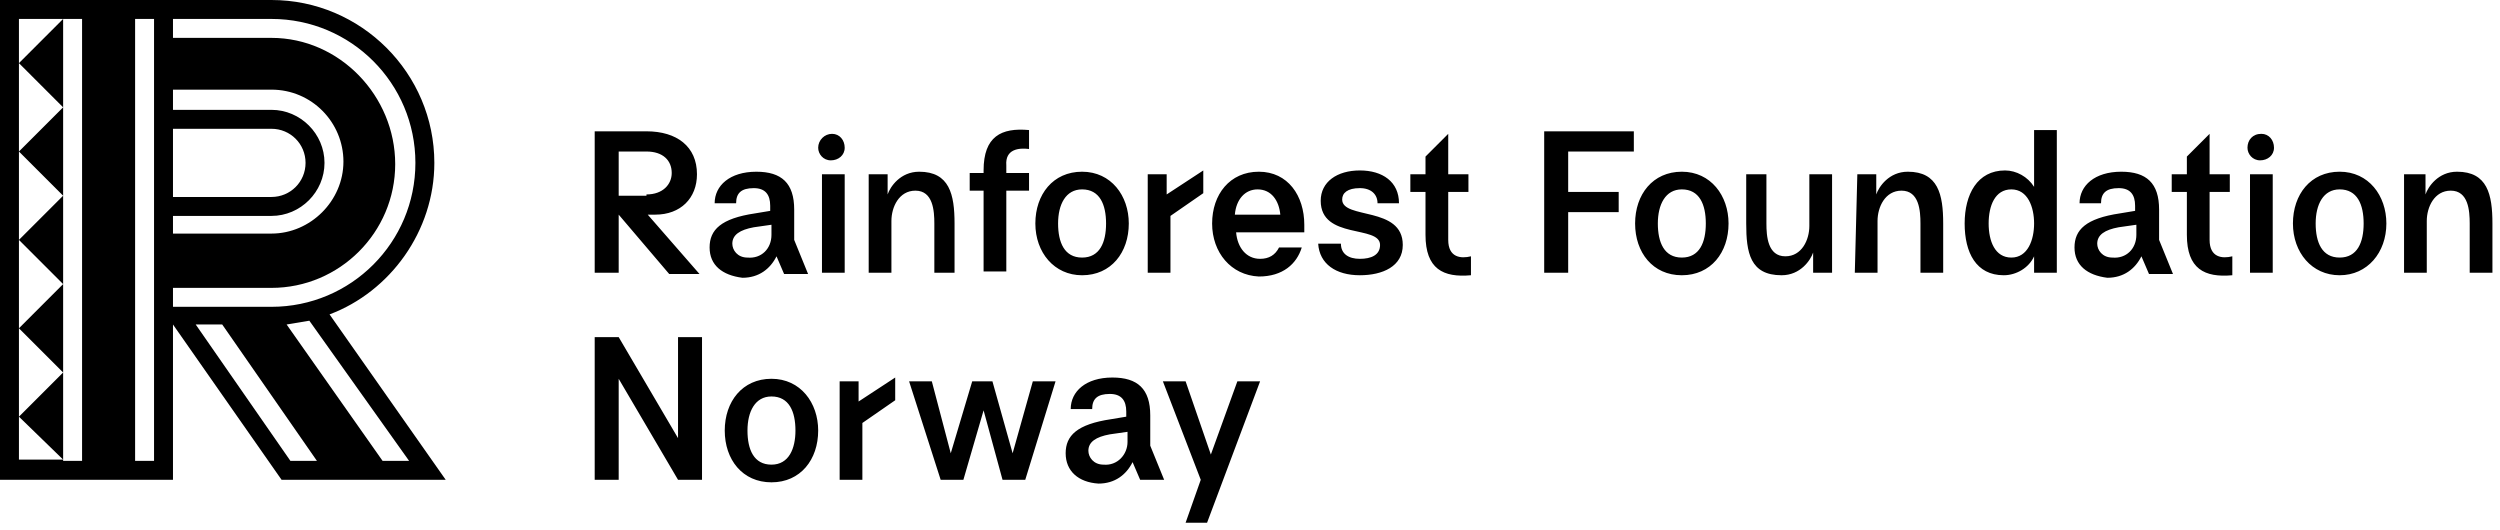
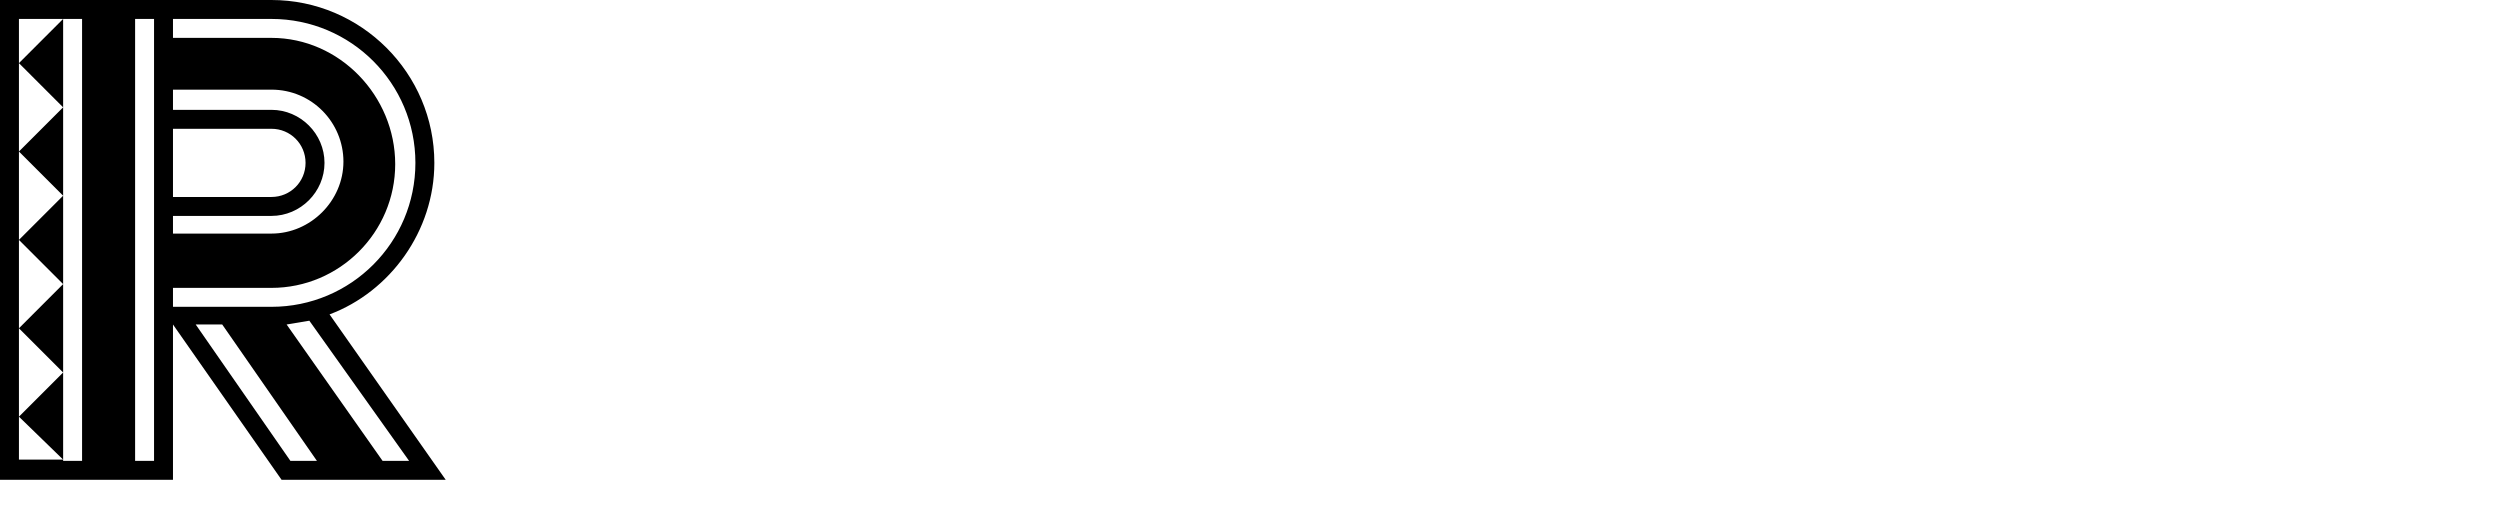
<svg xmlns="http://www.w3.org/2000/svg" class="logo__icon logo__icon--en" width="198" height="42" viewBox="0 0 198 42">
  <g class="logo__symbol">
    <path d="M35.3 38l-9.2-13.1c4.8-1.8 8.3-6.6 8.3-12C34.4 5.8 28.6 0 21.5 0H0v38h13.7V25.7L22.3 38h13zM15.5 25.7h2.1l7.5 10.8H23l-7.5-10.8zm-1.8-15.5h7.8c1.5 0 2.7 1.2 2.7 2.7s-1.2 2.7-2.7 2.7h-7.8v-5.4zm0 6.9h7.8c2.3 0 4.2-1.9 4.2-4.2s-1.9-4.2-4.2-4.2h-7.8V7.1h7.8c3.2 0 5.7 2.6 5.7 5.7s-2.6 5.7-5.7 5.7h-7.8v-1.4zm18.7 19.4h-2.1l-7.6-10.8 1.8-.3 7.9 11.1zm-10.9-35c6.3 0 11.4 5.1 11.4 11.4s-5.1 11.4-11.4 11.4h-7.8v-1.5h7.8c5.4 0 9.8-4.4 9.8-9.8S26.9 3 21.5 3h-7.8V1.5h7.8zM5 29.5v-28h1.5v35H5v-7zm-3.5-28H5L1.5 5 5 8.5 1.5 12 5 15.5 1.5 19 5 22.5 1.5 26 5 29.5 1.5 33 5 36.4H1.5V1.5zm10.7 35h-1.5v-35h1.5v35z" />
  </g>
-   <path class="logo__text" d="M47.1 10.4h4.1c2.4 0 4 1.2 4 3.4 0 1.9-1.3 3.2-3.3 3.2h-.6l4.1 4.7H53L49 17v4.6h-1.9V10.4zm4.1 5c1.3 0 2-.8 2-1.7 0-1-.7-1.7-2-1.7H49v3.5h2.2zm5 4.2c0-1.4.9-2.3 3.6-2.7l1.2-.2v-.4c0-.9-.4-1.4-1.3-1.4-1 0-1.4.4-1.4 1.2h-1.7c0-1.4 1.2-2.5 3.3-2.5 2 0 3 .9 3 3V19l1.1 2.7h-1.9l-.6-1.4c-.5 1-1.4 1.7-2.7 1.7-1.6-.2-2.6-1-2.6-2.4zm4.9-1v-.8l-1.4.2c-1.1.2-1.7.6-1.7 1.3 0 .5.4 1.1 1.2 1.1 1.1.1 1.9-.7 1.9-1.8zm4.8-8c.6 0 1 .5 1 1.1 0 .6-.5 1-1.1 1-.6 0-1-.5-1-1 0-.6.5-1.1 1.1-1.1zm-.8 3.2h1.8v7.8h-1.8v-7.8zm3.7 0h1.5v1.6c.2-.6 1-1.8 2.5-1.8 2.4 0 2.8 1.8 2.8 4.1v3.9H74v-3.9c0-1-.1-2.6-1.5-2.6-1.3 0-1.9 1.3-1.9 2.4v4.1h-1.8v-7.8zM82 17.7c0-2.3 1.4-4.1 3.7-4.1 2.3 0 3.7 1.9 3.7 4.1 0 2.3-1.4 4.1-3.7 4.1-2.2 0-3.7-1.8-3.7-4.1zm5.6 0c0-1.5-.5-2.7-1.9-2.7-1.3 0-1.9 1.2-1.9 2.7s.5 2.7 1.9 2.7 1.9-1.2 1.9-2.7zm3.3-3.9h1.5v1.6l2.9-1.9v1.8l-2.6 1.8v4.5h-1.8v-7.8zm5.1 3.9c0-2.3 1.4-4.1 3.7-4.1 2.3 0 3.6 1.9 3.6 4.2v.6h-5.4c.1 1.2.8 2.1 1.9 2.1.7 0 1.2-.3 1.5-.9h1.8c-.4 1.3-1.5 2.3-3.4 2.3-2.2-.1-3.7-1.9-3.7-4.2zm5.4-.7c-.1-1.1-.7-2-1.8-2-1 0-1.7.8-1.8 2h3.6zm3 2.3h1.8c0 .8.6 1.2 1.5 1.2s1.6-.3 1.6-1.1c0-1.6-4.7-.4-4.7-3.5 0-1.5 1.3-2.4 3.1-2.4s3.1.9 3.1 2.6h-1.7c0-.7-.5-1.2-1.4-1.2-1 0-1.4.4-1.4.9 0 1.6 4.8.5 4.8 3.6 0 1.7-1.6 2.4-3.4 2.4-1.9 0-3.2-.9-3.3-2.5zm25.1-1.6c0-2.3 1.4-4.1 3.7-4.1 2.3 0 3.7 1.9 3.7 4.1 0 2.3-1.4 4.1-3.7 4.1s-3.7-1.8-3.7-4.1zm5.6 0c0-1.5-.5-2.7-1.9-2.7-1.3 0-1.9 1.2-1.9 2.7s.5 2.7 1.9 2.7 1.9-1.2 1.9-2.7zm4.8-3.9v3.9c0 1 .1 2.6 1.5 2.6 1.3 0 1.9-1.3 1.9-2.4v-4.1h1.8v7.8h-1.5V20c-.2.6-1 1.8-2.5 1.8-2.5 0-2.8-1.8-2.8-4.1v-3.9h1.6zm7.2 0h1.5v1.6c.2-.6 1-1.8 2.5-1.8 2.4 0 2.8 1.8 2.8 4.1v3.9h-1.8v-3.9c0-1-.1-2.6-1.5-2.6-1.3 0-1.9 1.3-1.9 2.4v4.1h-1.8l.2-7.8zm8.5 3.9c0-2.3 1-4.2 3.2-4.2.9 0 1.8.5 2.3 1.3v-4.5h1.8v11.3h-1.8v-1.3c-.4.9-1.4 1.5-2.4 1.5-2.2 0-3.1-1.8-3.1-4.1zm5.5 0c0-1.3-.5-2.7-1.8-2.7s-1.8 1.3-1.8 2.7.5 2.7 1.8 2.7 1.8-1.4 1.8-2.7zm3.2 1.9c0-1.4.9-2.3 3.6-2.7l1.2-.2v-.4c0-.9-.4-1.4-1.3-1.4-1 0-1.4.4-1.4 1.2h-1.7c0-1.4 1.2-2.5 3.3-2.5 2 0 3 .9 3 3V19l1.1 2.7h-1.9l-.6-1.4c-.5 1-1.4 1.7-2.7 1.7-1.6-.2-2.6-1-2.6-2.4zm4.9-1v-.8l-1.4.2c-1.1.2-1.7.6-1.7 1.3 0 .5.4 1.1 1.2 1.1 1.1.1 1.9-.7 1.9-1.8zm9.9-8c.6 0 1 .5 1 1.1 0 .6-.5 1-1.1 1-.6 0-1-.5-1-1 0-.6.4-1.1 1.1-1.1-.1 0-.1 0 0 0zm-.9 3.2h1.8v7.8h-1.8v-7.8zm3.4 3.9c0-2.3 1.4-4.1 3.7-4.1s3.7 1.9 3.7 4.1c0 2.3-1.5 4.1-3.7 4.1s-3.7-1.8-3.7-4.1zm5.6 0c0-1.5-.5-2.7-1.9-2.7-1.3 0-1.9 1.2-1.9 2.7s.5 2.7 1.9 2.7 1.9-1.2 1.9-2.7zm3.4-3.9h1.5v1.6c.2-.6 1-1.8 2.5-1.8 2.4 0 2.8 1.8 2.8 4.1v3.9h-1.8v-3.9c0-1-.1-2.6-1.5-2.6-1.3 0-1.9 1.3-1.9 2.4v4.1h-1.8v-7.8zM47.1 26.7H49l4.7 8v-8h1.9V38h-1.9L49 30v8h-1.9V26.7zm10.3 7.4c0-2.3 1.4-4.1 3.7-4.1s3.7 1.9 3.7 4.1c0 2.3-1.4 4.1-3.7 4.1s-3.7-1.8-3.7-4.1zm5.6 0c0-1.5-.5-2.7-1.9-2.7-1.3 0-1.9 1.2-1.9 2.7 0 1.5.5 2.7 1.9 2.7s1.9-1.3 1.9-2.7zm3.4-3.9H68v1.6l2.9-1.9v1.8l-2.6 1.8V38h-1.8v-7.8zm5.6 0h1.8l1.5 5.7 1.7-5.7h1.6l1.6 5.7 1.6-5.7h1.8L81.2 38h-1.8l-1.5-5.5-1.6 5.5h-1.8L72 30.2zm12.4 5.7c0-1.4.9-2.3 3.6-2.7l1.2-.2v-.4c0-.9-.4-1.4-1.3-1.4-1 0-1.4.4-1.4 1.2h-1.7c0-1.4 1.2-2.5 3.3-2.5 2 0 3 .9 3 3v2.4l1.1 2.7h-1.9l-.6-1.4c-.5 1-1.4 1.7-2.7 1.7-1.6-.1-2.6-1-2.6-2.4zm4.9-.9v-.8l-1.4.2c-1.1.2-1.7.6-1.7 1.3 0 .5.4 1.1 1.2 1.1 1.1.1 1.9-.8 1.9-1.8zm5.8 3l-3-7.8h1.8l2 5.8 2.1-5.8h1.8l-4.2 11.2h-1.7l1.2-3.4zM81.5 11.8v-1.5c-2.2-.2-3.6.5-3.6 3.2v.2h-1.1v1.4h1.1v6.4h1.8v-6.4h1.8v-1.4h-1.8v-.6c-.1-1.3 1-1.4 1.8-1.3zm30.2 2h1.2v-1.4l1.8-1.8v3.2h1.6v1.4h-1.6V19c0 1.4 1 1.5 1.8 1.3v1.5c-2.2.2-3.6-.5-3.6-3.2v-3.4h-1.2v-1.4zm60.3 0h1.2v-1.4l1.8-1.8v3.2h1.6v1.4H175V19c0 1.4 1 1.5 1.8 1.3v1.5c-2.2.2-3.6-.5-3.6-3.2v-3.4H172v-1.4zm-49.6-3.4h7V12h-5.2v3.2h4v1.6h-4v4.8h-1.9V10.4z" />
</svg>